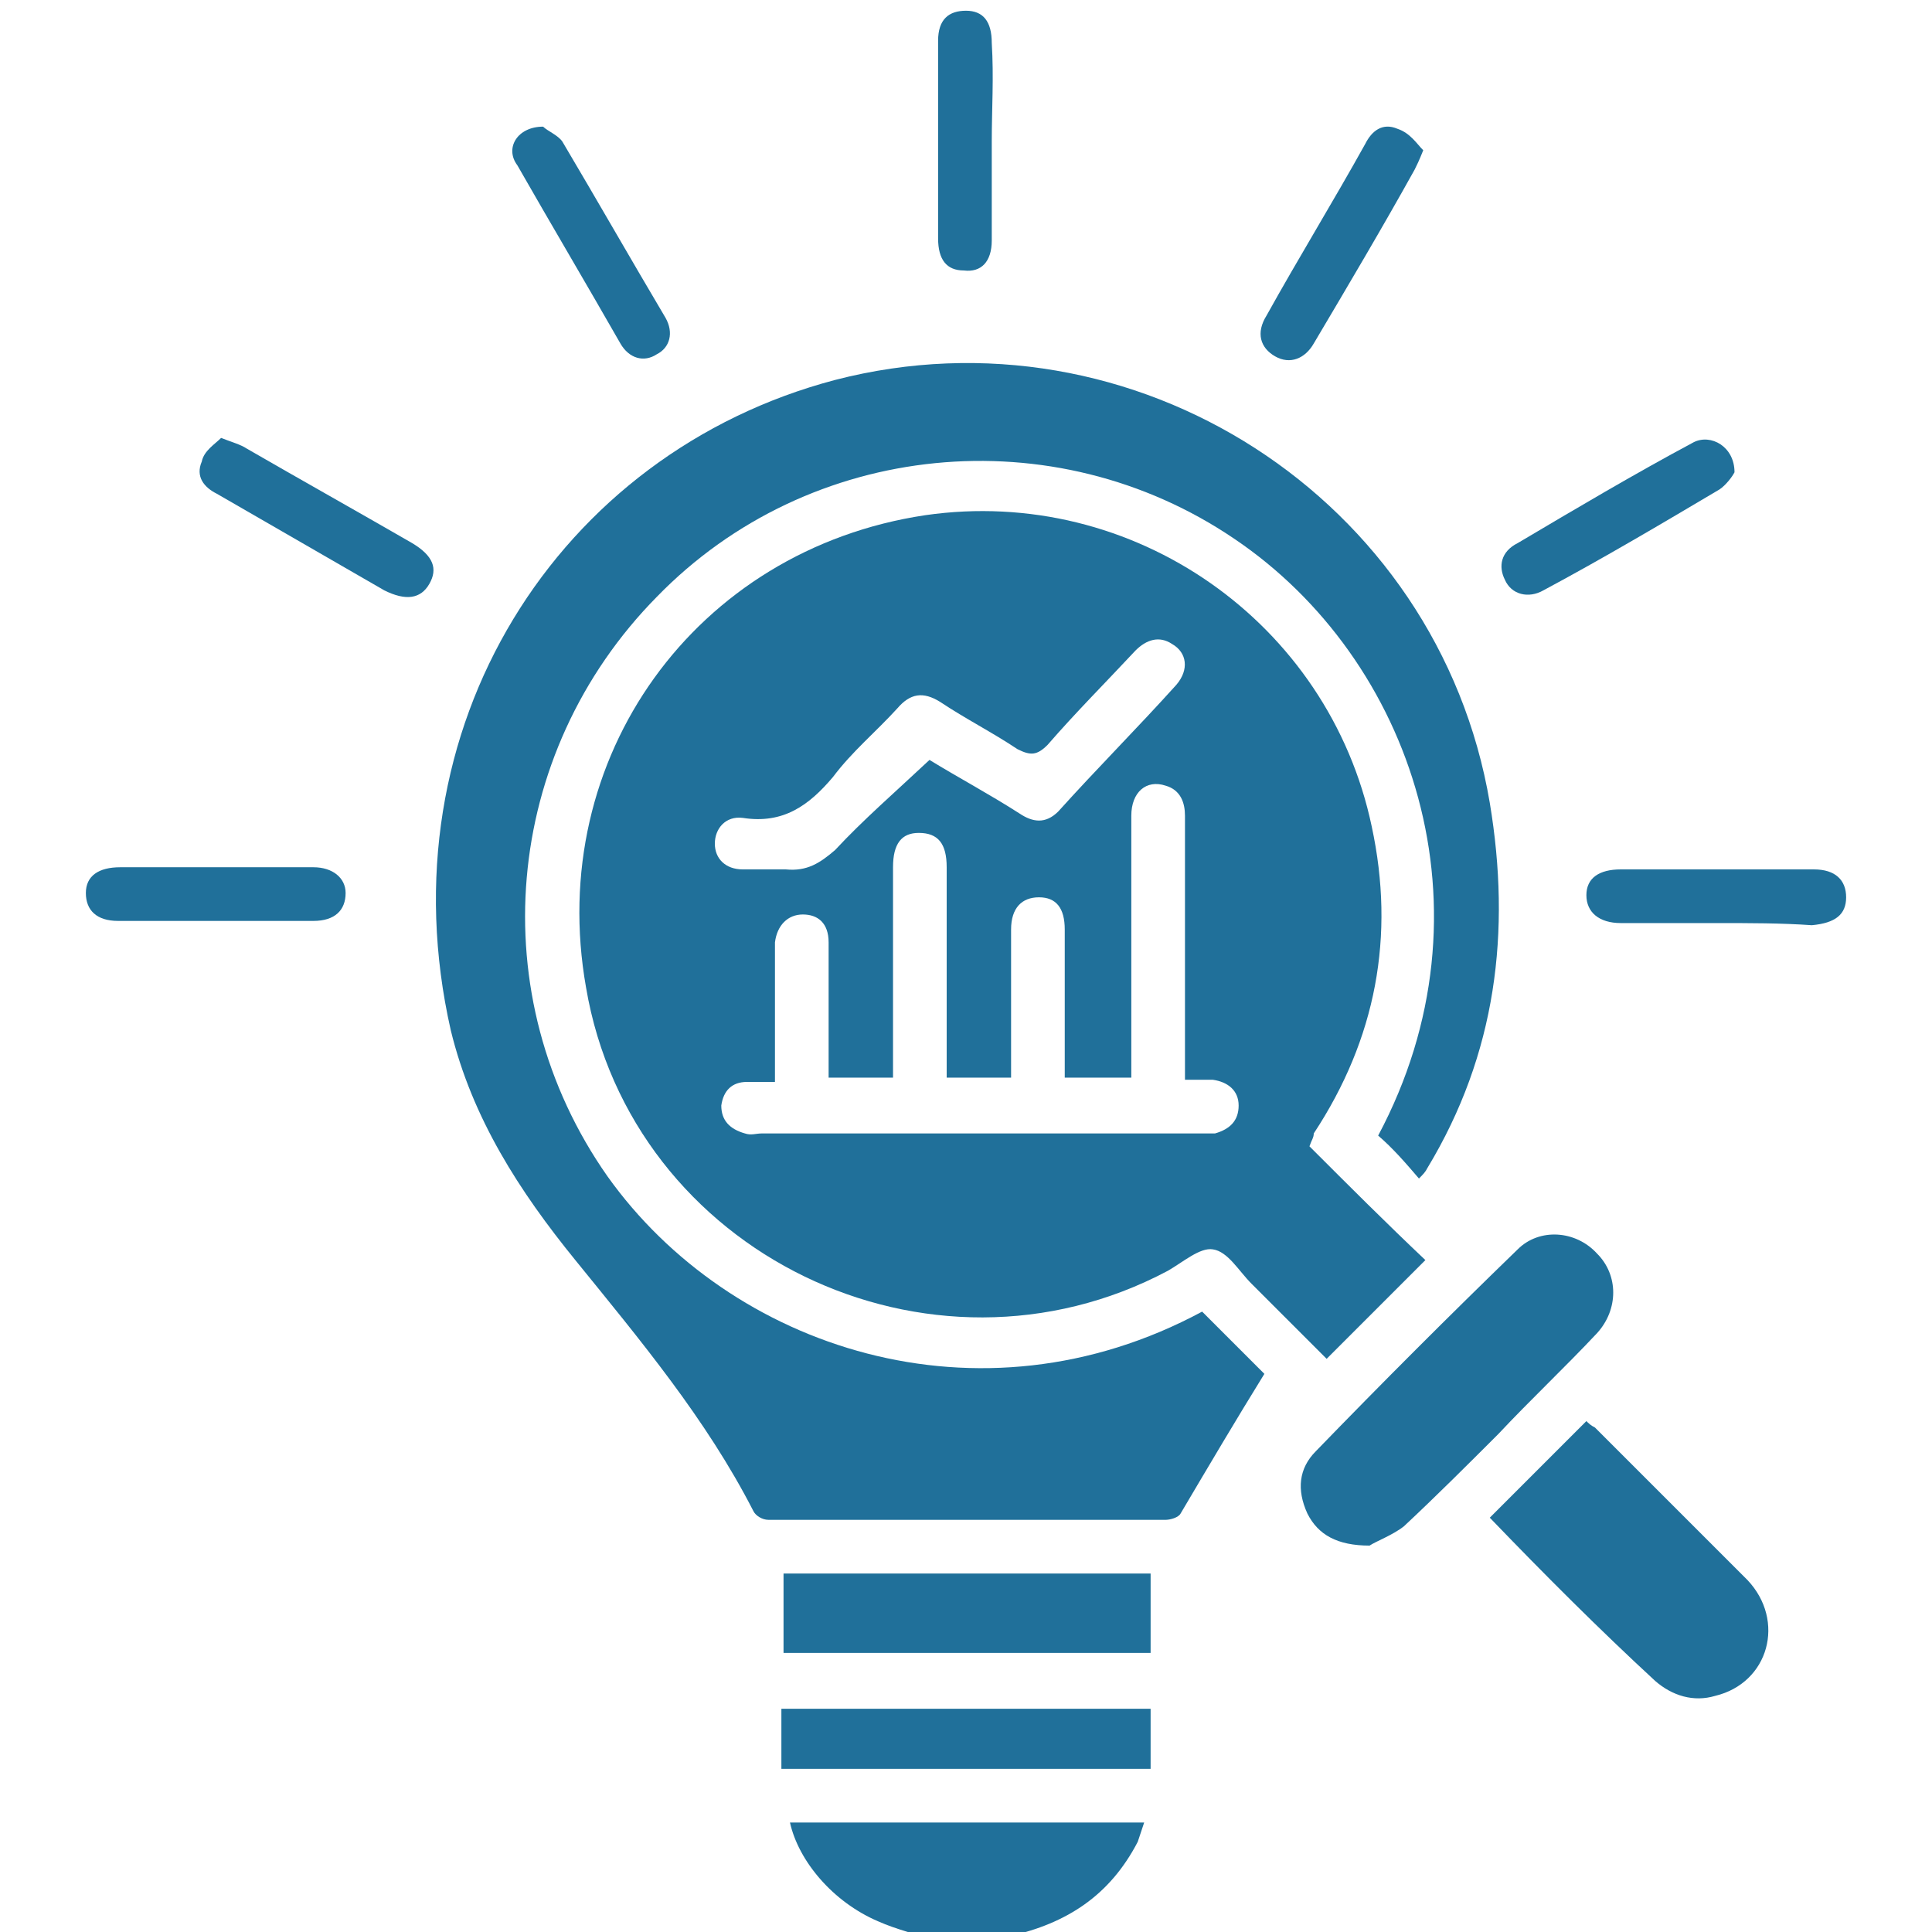
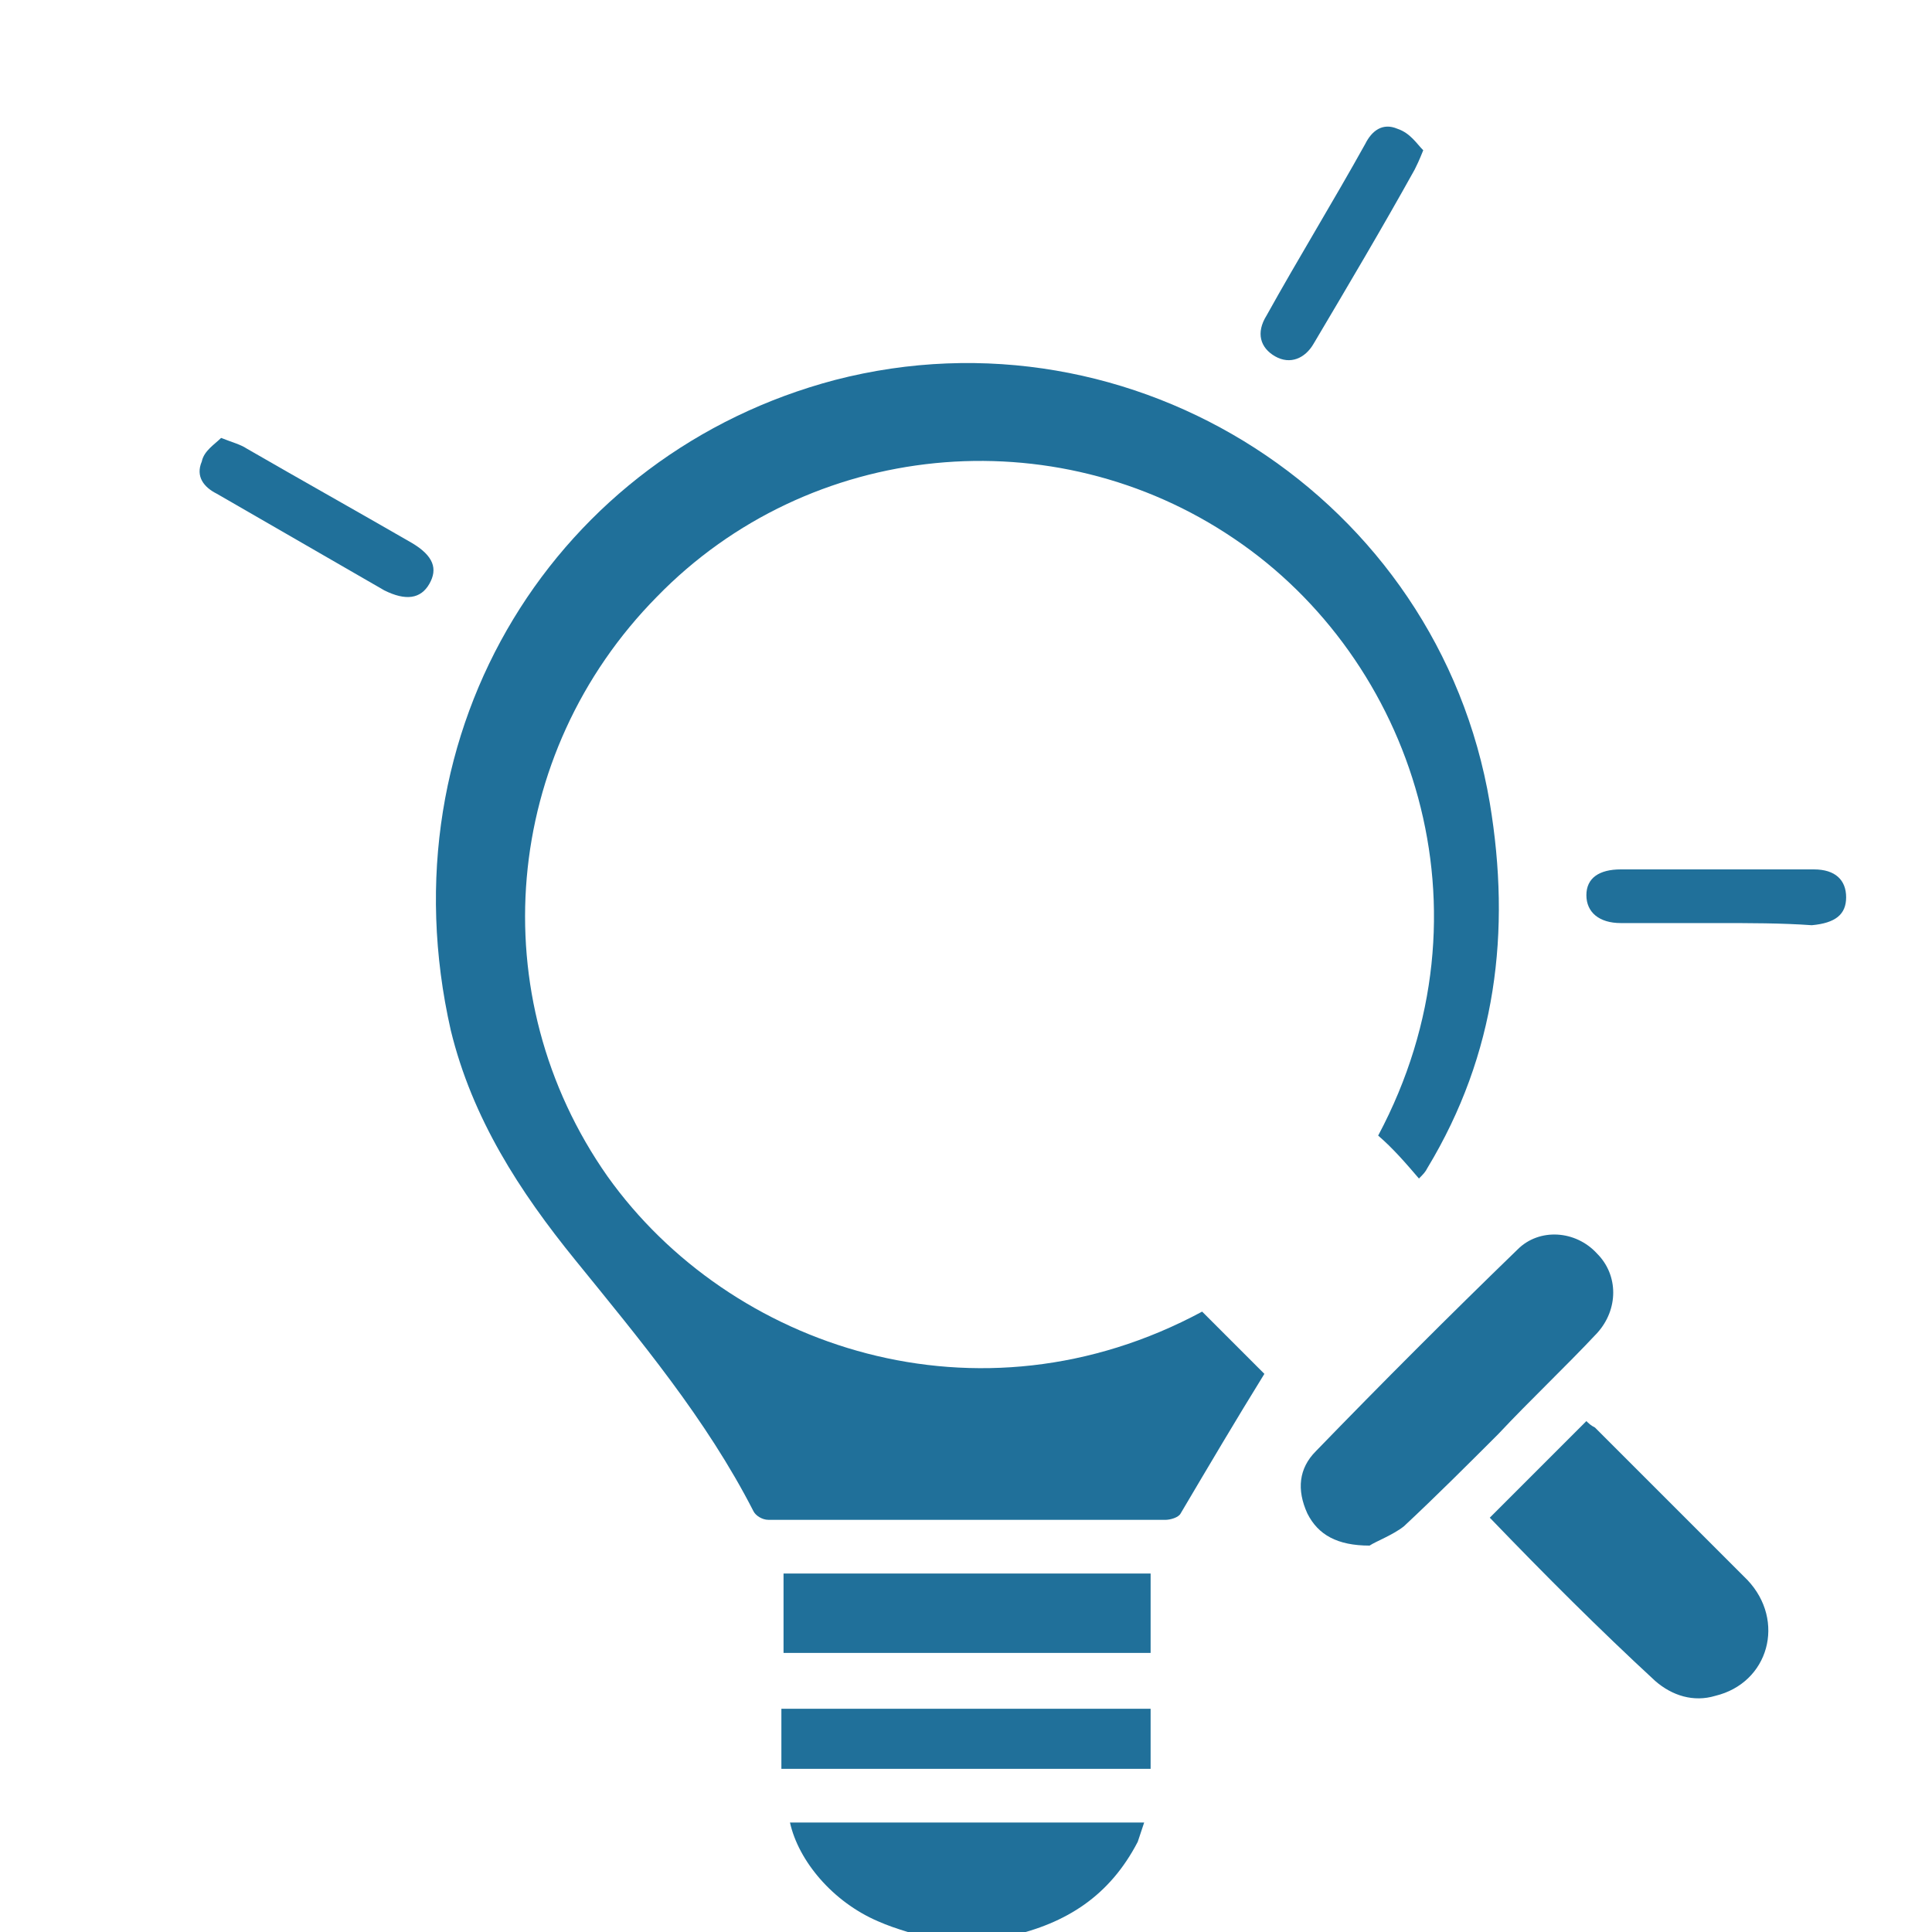
<svg xmlns="http://www.w3.org/2000/svg" version="1.1" id="Layer_1" x="0px" y="0px" viewBox="0 0 90 90" style="enable-background:new 0 0 90 90;" xml:space="preserve">
  <style type="text/css">
	.st0{fill:#20709A;}
	.st1{fill:#22709B;}
</style>
  <g>
    <path class="st0" d="M43.6,90.4c-0.9-0.3-1.8-0.5-2.7-0.9c-2.1-0.9-3.7-2.8-4.1-4.6c5.5,0,10.9,0,16.5,0c-0.1,0.3-0.2,0.6-0.3,0.9   c-1.3,2.5-3.3,3.8-6,4.4c-0.2,0-0.4,0.1-0.6,0.2C45.5,90.4,44.5,90.4,43.6,90.4z" />
-     <path class="st0" d="M61,53.4c1.8,1.8,3.6,3.6,5.4,5.3c-1.5,1.5-3,3-4.6,4.6c-1.1-1.1-2.3-2.3-3.5-3.5c-0.6-0.6-1.1-1.5-1.8-1.6   c-0.6-0.1-1.4,0.6-2.1,1c-11.1,5.9-25-0.8-27.1-13.2C25.4,35.3,32.4,25.6,43.1,24c9.7-1.4,18.8,5,20.8,14.5   c1.1,5.1,0.2,9.9-2.7,14.3C61.2,53,61.1,53.1,61,53.4z M49.6,50.2c0-2.4,0-4.6,0-6.9c0-1-0.4-1.5-1.2-1.5c-0.8,0-1.3,0.5-1.3,1.5   c0,2,0,4,0,6c0,0.3,0,0.6,0,0.9c-1,0-1.9,0-3,0c0-0.4,0-0.7,0-1c0-2.9,0-5.8,0-8.8c0-1.1-0.4-1.6-1.3-1.6c-0.8,0-1.2,0.5-1.2,1.6   c0,3,0,5.9,0,8.9c0,0.3,0,0.6,0,0.9c-1.1,0-2,0-3,0c0-0.3,0-0.6,0-0.8c0-1.8,0-3.7,0-5.5c0-0.9-0.5-1.3-1.2-1.3   c-0.7,0-1.2,0.5-1.3,1.3c0,0.4,0,0.9,0,1.3c0,1.7,0,3.4,0,5.2c-0.5,0-0.9,0-1.3,0c-0.7,0-1.1,0.4-1.2,1.1c0,0.7,0.4,1.1,1.1,1.3   c0.3,0.1,0.5,0,0.8,0c6.8,0,13.6,0,20.3,0c0.3,0,0.5,0,0.8,0c0.7-0.2,1.1-0.6,1.1-1.3c0-0.7-0.5-1.1-1.2-1.2c-0.4,0-0.8,0-1.3,0   c0-0.4,0-0.7,0-1c0-2.6,0-5.3,0-7.9c0-1.1,0-2.3,0-3.4c0-0.6-0.2-1.2-0.9-1.4c-0.9-0.3-1.6,0.3-1.6,1.4c0,3.7,0,7.5,0,11.2   c0,0.3,0,0.6,0,1C51.6,50.2,50.7,50.2,49.6,50.2z M43.3,35.4c1.3,0.8,2.8,1.6,4.2,2.5c0.6,0.4,1.2,0.5,1.8-0.1   c1.8-2,3.7-3.9,5.5-5.9c0.6-0.7,0.5-1.5-0.2-1.9c-0.6-0.4-1.2-0.2-1.7,0.3c-1.4,1.5-2.8,2.9-4.1,4.4c-0.5,0.5-0.8,0.5-1.4,0.2   c-1.2-0.8-2.4-1.4-3.6-2.2c-0.8-0.5-1.4-0.4-2,0.3c-1,1.1-2.1,2-3,3.2c-1.1,1.3-2.3,2.2-4.2,1.9c-0.8-0.1-1.3,0.5-1.3,1.2   c0,0.7,0.5,1.2,1.3,1.2c0.7,0,1.3,0,2,0c1,0.1,1.6-0.3,2.3-0.9C40.2,38.2,41.7,36.9,43.3,35.4z" />
    <path class="st0" d="M56,61.1c1,1,2,2,2.9,2.9c-1.3,2.1-2.6,4.3-3.9,6.5c-0.1,0.2-0.5,0.3-0.7,0.3c-6.2,0-12.3,0-18.5,0   c-0.3,0-0.6-0.2-0.7-0.4c-2.2-4.3-5.3-8-8.3-11.7c-2.6-3.2-4.8-6.6-5.8-10.7c-3.2-14.1,5-26.9,17.9-30.3   c13.9-3.6,28.1,5.5,30.5,19.7c1,6,0.3,11.7-2.9,17c-0.1,0.2-0.2,0.3-0.4,0.5c-0.6-0.7-1.2-1.4-1.9-2c5.6-10.5,1.6-22.2-6.7-27.8   c-8.4-5.7-19.8-4.6-26.9,2.7c-7.2,7.3-8.2,18.6-2.3,27C34,62.8,45.6,66.7,56,61.1z" />
    <path class="st0" d="M63.8,72c-1.5,0-2.4-0.5-2.9-1.5c-0.5-1.1-0.4-2.1,0.4-2.9c3.1-3.2,6.2-6.3,9.4-9.4c1-1,2.7-0.9,3.7,0.2   c1,1,1,2.6,0,3.7c-1.5,1.6-3.1,3.1-4.6,4.7c-1.4,1.4-2.9,2.9-4.4,4.3C64.9,71.5,64.1,71.8,63.8,72z" />
    <path class="st0" d="M69.4,70.7c1.5-1.5,2.9-2.9,4.5-4.5c0.1,0.1,0.2,0.2,0.4,0.3c2.4,2.4,4.7,4.7,7.1,7.1c1.8,1.9,1,4.8-1.5,5.4   c-1,0.3-2,0-2.8-0.7C74.5,75.9,72,73.4,69.4,70.7C69.4,70.8,69.4,70.7,69.4,70.7z" />
    <path class="st0" d="M53.6,77c-5.7,0-11.4,0-17.1,0c0-1.2,0-2.4,0-3.7c5.7,0,11.4,0,17.1,0C53.6,74.5,53.6,75.8,53.6,77z" />
    <path class="st0" d="M36.4,82.4c0-0.9,0-1.8,0-2.8c5.7,0,11.4,0,17.2,0c0,0.9,0,1.8,0,2.8C47.9,82.4,42.2,82.4,36.4,82.4z" />
-     <path class="st0" d="M25.3,5.9c0.2,0.2,0.7,0.4,0.9,0.7c1.6,2.7,3.2,5.5,4.8,8.2c0.4,0.7,0.2,1.4-0.4,1.7c-0.6,0.4-1.3,0.2-1.7-0.5   c-1.6-2.8-3.2-5.5-4.8-8.3C23.5,6.9,24.1,5.9,25.3,5.9z" />
    <path class="st0" d="M66.3,7c-0.2,0.5-0.3,0.7-0.4,0.9c-1.5,2.7-3.1,5.4-4.7,8.1c-0.4,0.7-1.1,1-1.8,0.6c-0.7-0.4-0.9-1.1-0.4-1.9   c1.5-2.7,3.1-5.3,4.6-8c0.3-0.6,0.8-1,1.5-0.7C65.7,6.2,66,6.7,66.3,7z" />
    <path class="st0" d="M10.3,20.4c0.5,0.2,0.9,0.3,1.2,0.5c2.6,1.5,5.1,2.9,7.7,4.4c1,0.6,1.2,1.2,0.8,1.9c-0.4,0.7-1.1,0.8-2.1,0.3   c-2.6-1.5-5.2-3-7.8-4.5c-0.6-0.3-1-0.8-0.7-1.5C9.5,21,10,20.7,10.3,20.4z" />
-     <path class="st0" d="M80.8,22c-0.1,0.2-0.4,0.6-0.7,0.8c-2.7,1.6-5.4,3.2-8.2,4.7c-0.7,0.4-1.5,0.2-1.8-0.5   c-0.3-0.6-0.2-1.3,0.6-1.7c2.7-1.6,5.4-3.2,8.2-4.7C79.7,20.2,80.8,20.8,80.8,22z" />
-     <path class="st0" d="M46.2,6.6c0,1.5,0,3.1,0,4.6c0,1-0.5,1.5-1.3,1.4c-0.8,0-1.2-0.5-1.2-1.5c0-3.1,0-6.1,0-9.2   c0-1,0.5-1.4,1.3-1.4c0.8,0,1.2,0.5,1.2,1.5C46.3,3.6,46.2,5.1,46.2,6.6z" />
-     <path class="st0" d="M10,40.4c1.5,0,3,0,4.6,0c0.9,0,1.5,0.5,1.5,1.2c0,0.8-0.5,1.3-1.5,1.3c-3,0-6.1,0-9.1,0c-1,0-1.5-0.5-1.5-1.3   c0-0.8,0.6-1.2,1.6-1.2C7,40.4,8.5,40.4,10,40.4z" />
    <path class="st0" d="M80,43c-1.5,0-3,0-4.5,0c-1,0-1.6-0.5-1.6-1.3c0-0.8,0.6-1.2,1.6-1.2c3,0,6,0,9,0c1,0,1.5,0.5,1.5,1.3   c0,0.8-0.5,1.2-1.6,1.3C83,43,81.5,43,80,43z" />
  </g>
</svg>